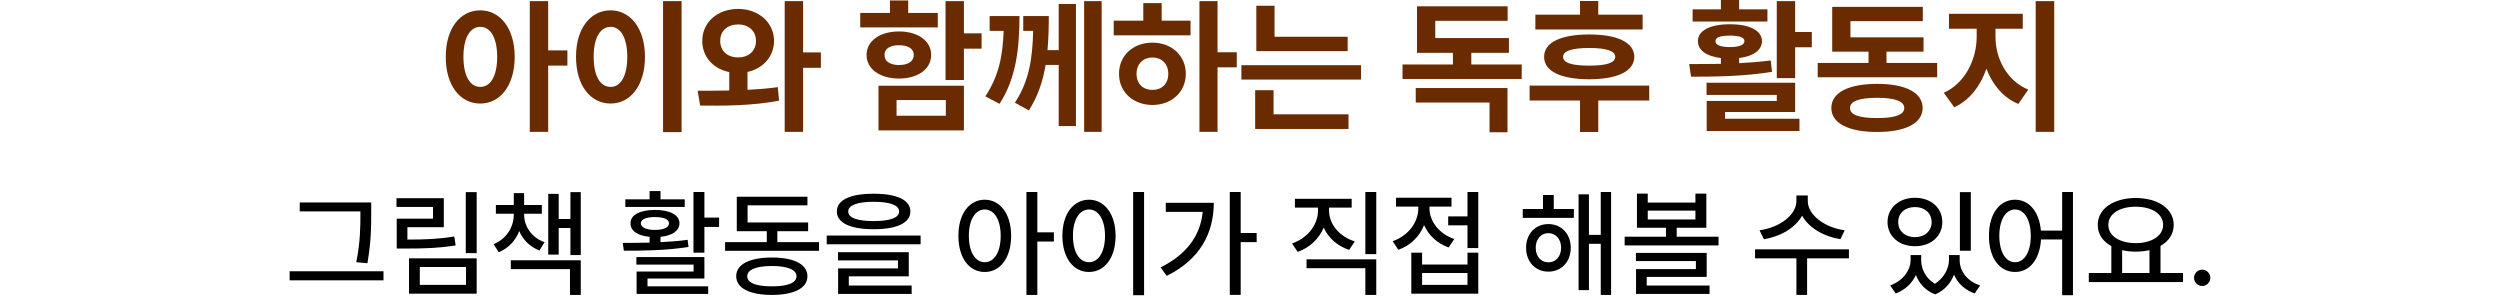
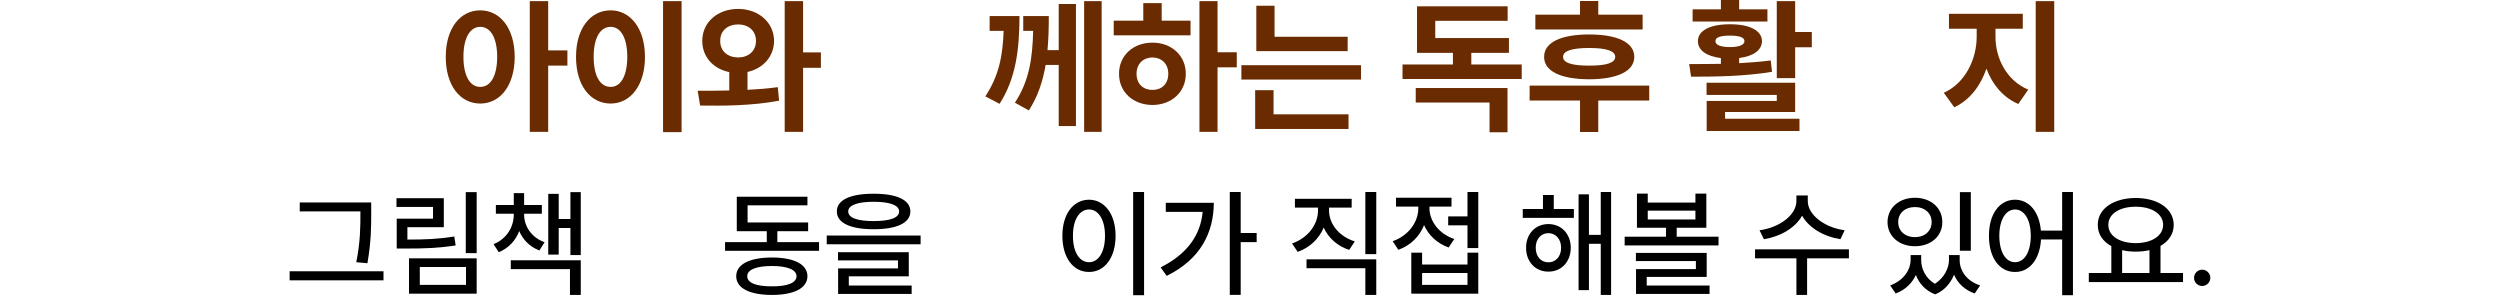
<svg xmlns="http://www.w3.org/2000/svg" fill="none" height="100%" overflow="visible" preserveAspectRatio="none" style="display: block;" viewBox="0 0 340 41" width="100%">
  <g id="Frame 138">
    <g id="    ">
      <path d="M271.387 5C271.377 7.871 272.861 10.947 275.84 12.188L274.492 14.141C272.402 13.252 270.957 11.484 270.156 9.336C269.355 11.67 267.881 13.623 265.781 14.59L264.355 12.617C267.305 11.299 268.828 8.008 268.828 5V3.906H265.059V1.875H275.098V3.906H271.387V5ZM276.855 17.93V0.156H279.375V17.93H276.855Z" fill="#6A2B00" id="Vector" />
-       <path d="M263.457 8.555V10.508H247.207V8.555H254.121V7.031H249.18V0.938H261.504V2.871H251.66V5.078H261.602V7.031H256.562V8.555H263.457ZM249.062 14.688C249.062 12.578 251.406 11.406 255.293 11.406C259.15 11.406 261.465 12.578 261.484 14.688C261.465 16.768 259.15 17.949 255.293 17.949C251.406 17.949 249.062 16.768 249.062 14.688ZM251.602 14.688C251.592 15.615 252.832 16.055 255.293 16.055C257.705 16.055 258.975 15.615 258.984 14.688C258.975 13.77 257.705 13.301 255.293 13.301C252.832 13.301 251.592 13.77 251.602 14.688Z" fill="#6A2B00" id="Vector_2" />
      <path d="M244.141 0.156V4.355H246.406V6.426H244.141V10.625H241.641V0.156H244.141ZM229.727 8.711C231.025 8.711 232.5 8.711 234.043 8.682V7.9C232.1 7.656 230.908 6.855 230.918 5.586C230.908 4.141 232.617 3.291 235.273 3.301C237.91 3.291 239.619 4.141 239.629 5.586C239.619 6.846 238.438 7.646 236.523 7.891V8.594C237.988 8.516 239.443 8.398 240.82 8.223L240.996 9.766C237.207 10.4 233.086 10.43 229.98 10.43L229.727 8.711ZM230.195 2.93V1.27H234.043V0H236.523V1.27H240.371V2.93H230.195ZM232.09 12.91V11.25H244.141V15.234H234.609V16.152H244.727V17.812H232.109V13.73H241.641V12.91H232.09ZM233.301 5.586C233.291 6.123 234.004 6.396 235.273 6.406C236.523 6.396 237.236 6.123 237.246 5.586C237.236 5.068 236.523 4.844 235.273 4.844C234.004 4.844 233.291 5.068 233.301 5.586Z" fill="#6A2B00" id="Vector_3" />
      <path d="M223.398 1.992V4.004H208.809V1.992H214.883V0.137H217.363V1.992H223.398ZM208.027 13.672V11.641H224.297V13.672H217.363V17.949H214.883V13.672H208.027ZM210 7.734C209.99 5.762 212.285 4.688 216.133 4.688C219.951 4.688 222.256 5.762 222.266 7.734C222.256 9.697 219.951 10.771 216.133 10.781C212.285 10.771 209.99 9.697 210 7.734ZM212.578 7.734C212.578 8.545 213.75 8.926 216.133 8.926C218.486 8.926 219.668 8.545 219.668 7.734C219.668 6.924 218.486 6.533 216.133 6.523C213.75 6.533 212.578 6.924 212.578 7.734Z" fill="#6A2B00" id="Vector_4" />
      <path d="M206.953 8.77V10.742H190.742V8.77H197.598V7.188H192.715V0.859H205.039V2.832H195.195V5.176H205.215V7.188H200.098V8.77H206.953ZM192.539 13.945V11.973H205.02V17.988H202.578V13.945H192.539Z" fill="#6A2B00" id="Vector_5" />
      <path d="M183.281 5V6.953H170.859V0.781H173.34V5H183.281ZM168.828 10.82V8.867H185.098V10.82H168.828ZM170.703 17.539V12.266H173.203V15.547H183.398V17.539H170.703Z" fill="#6A2B00" id="Vector_6" />
      <path d="M165.586 0.156V7.109H168.203V9.16H165.586V17.93H163.125V0.156H165.586ZM151.465 4.805V2.812H155.488V0.43H157.988V2.812H161.914V4.805H151.465ZM152.188 10.039C152.178 7.559 154.111 5.791 156.738 5.801C159.326 5.791 161.27 7.559 161.27 10.039C161.27 12.52 159.326 14.268 156.738 14.277C154.111 14.268 152.178 12.52 152.188 10.039ZM154.57 10.039C154.57 11.416 155.479 12.236 156.738 12.227C157.979 12.236 158.887 11.416 158.887 10.039C158.887 8.672 157.979 7.832 156.738 7.812C155.479 7.832 154.57 8.672 154.57 10.039Z" fill="#6A2B00" id="Vector_7" />
      <path d="M138.652 2.188C138.633 6.631 138.203 10.605 135.938 14.121L134.004 13.105C135.83 10.342 136.377 7.637 136.494 4.199H134.59V2.188H138.652ZM138.027 13.965C140.02 10.938 140.42 7.803 140.508 4.199H139.16V2.188H142.637C142.637 3.75 142.598 5.303 142.461 6.816H143.984V0.547H146.328V17.148H143.984V8.828H142.207C141.836 11.006 141.162 13.096 139.922 15.02L138.027 13.965ZM147.441 17.93V0.156H149.824V17.93H147.441Z" fill="#6A2B00" id="Vector_8" />
-       <path d="M131.094 0.156V4.531H133.496V6.621H131.094V10.879H128.594V0.156H131.094ZM116.992 3.73V1.758H121.035V0.059H123.516V1.758H127.539V3.73H116.992ZM117.852 7.461C117.852 5.586 119.648 4.277 122.266 4.277C124.854 4.277 126.641 5.586 126.641 7.461C126.641 9.385 124.854 10.674 122.266 10.684C119.648 10.674 117.852 9.385 117.852 7.461ZM119.473 17.734V11.66H131.094V17.734H119.473ZM120.293 7.461C120.283 8.369 121.074 8.838 122.266 8.848C123.467 8.838 124.277 8.369 124.277 7.461C124.277 6.611 123.467 6.143 122.266 6.152C121.074 6.143 120.283 6.611 120.293 7.461ZM121.934 15.742H128.633V13.613H121.934V15.742Z" fill="#6A2B00" id="Vector_9" />
      <path d="M100.391 1.211C103.135 1.221 105.254 3.018 105.273 5.566C105.254 7.715 103.76 9.326 101.66 9.785V12.217C103.057 12.148 104.463 12.031 105.781 11.855L105.957 13.691C102.236 14.404 98.232 14.395 95.215 14.355L94.883 12.344C96.172 12.344 97.637 12.344 99.18 12.305V9.805C97.012 9.365 95.508 7.744 95.508 5.566C95.508 3.018 97.588 1.221 100.391 1.211ZM97.949 5.566C97.939 6.963 98.984 7.812 100.391 7.812C101.768 7.812 102.812 6.963 102.812 5.566C102.812 4.15 101.768 3.33 100.391 3.32C98.984 3.33 97.939 4.15 97.949 5.566ZM106.719 17.93V0.156H109.219V7.129H111.641V9.219H109.219V17.93H106.719Z" fill="#6A2B00" id="Vector_10" />
      <path d="M92.695 0.156V17.969H90.176V0.156H92.695ZM78.34 7.734C78.33 3.857 80.312 1.406 83.047 1.406C85.723 1.406 87.715 3.857 87.715 7.734C87.715 11.641 85.723 14.082 83.047 14.082C80.312 14.082 78.33 11.641 78.34 7.734ZM80.742 7.734C80.732 10.381 81.66 11.826 83.047 11.816C84.394 11.826 85.303 10.381 85.312 7.734C85.303 5.098 84.394 3.652 83.047 3.652C81.66 3.652 80.732 5.098 80.742 7.734Z" fill="#6A2B00" id="Vector_11" />
      <path d="M65.312 1.406C68.027 1.406 69.99 3.857 70 7.734C69.99 11.641 68.027 14.082 65.312 14.082C62.588 14.082 60.615 11.641 60.625 7.734C60.615 3.857 62.588 1.406 65.312 1.406ZM63.027 7.734C63.027 10.381 63.955 11.826 65.312 11.816C66.699 11.826 67.607 10.381 67.617 7.734C67.607 5.098 66.699 3.652 65.312 3.652C63.955 3.652 63.027 5.098 63.027 7.734ZM72.051 17.93V0.156H74.551V6.855H77.168V8.926H74.551V17.93H72.051Z" fill="#6A2B00" id="Vector_12" />
    </g>
    <g id="        .">
      <path d="M299.5 38.895C298.891 38.887 298.383 38.395 298.391 37.785C298.383 37.176 298.891 36.676 299.5 36.676C300.102 36.676 300.602 37.176 300.609 37.785C300.602 38.395 300.102 38.887 299.5 38.895Z" fill="black" id="Vector_13" />
      <path d="M296.891 37.129V38.363H284.078V37.129H287.141V33.473C285.992 32.84 285.289 31.84 285.297 30.582C285.289 28.379 287.453 26.934 290.453 26.926C293.461 26.934 295.625 28.379 295.625 30.582C295.625 31.816 294.953 32.809 293.828 33.441V37.129H296.891ZM286.734 30.582C286.734 32.082 288.258 33.059 290.453 33.066C292.633 33.059 294.18 32.082 294.187 30.582C294.18 29.074 292.633 28.113 290.453 28.113C288.258 28.113 286.734 29.074 286.734 30.582ZM288.609 37.129H292.328V34.02C291.758 34.152 291.125 34.223 290.453 34.223C289.797 34.223 289.172 34.152 288.609 34.02V37.129Z" fill="black" id="Vector_14" />
      <path d="M274.047 27.16C275.953 27.168 277.336 28.777 277.562 31.363H280.453V26.113H281.922V40.145H280.453V32.566H277.578C277.414 35.301 276 36.996 274.047 36.988C271.961 36.996 270.484 35.09 270.5 32.066C270.484 29.074 271.961 27.168 274.047 27.16ZM271.906 32.066C271.914 34.293 272.781 35.66 274.047 35.66C275.312 35.66 276.18 34.293 276.187 32.066C276.18 29.871 275.312 28.496 274.047 28.488C272.781 28.496 271.914 29.871 271.906 32.066Z" fill="black" id="Vector_15" />
      <path d="M261.281 35.363C261.281 36.566 261.875 37.84 263.148 38.598C264.43 37.777 265.062 36.441 265.062 35.363V34.691H266.516V35.363C266.508 36.816 267.469 38.223 269.297 38.816L268.562 39.91C267.18 39.434 266.234 38.496 265.75 37.355C265.305 38.48 264.469 39.504 263.187 40.035C261.844 39.527 260.992 38.535 260.562 37.395C260.055 38.496 259.133 39.426 257.812 39.91L257.062 38.816C258.859 38.176 259.836 36.715 259.844 35.363V34.691H261.281V35.363ZM256.703 30.207C256.711 28.246 258.289 26.902 260.437 26.895C262.578 26.902 264.156 28.246 264.156 30.207C264.156 32.145 262.578 33.488 260.437 33.488C258.289 33.488 256.711 32.145 256.703 30.207ZM258.156 30.207C258.148 31.426 259.109 32.254 260.437 32.254C261.75 32.254 262.703 31.426 262.703 30.207C262.703 28.98 261.75 28.152 260.437 28.16C259.109 28.152 258.148 28.98 258.156 30.207ZM266.547 34.098V26.129H268.031V34.098H266.547Z" fill="black" id="Vector_16" />
      <path d="M245.859 27.348C245.852 29.207 248.125 30.949 250.875 31.316L250.297 32.535C248.008 32.168 246 30.98 245.086 29.332C244.172 30.98 242.164 32.168 239.891 32.535L239.297 31.316C242.039 30.949 244.305 29.23 244.312 27.348V26.582H245.859V27.348ZM238.687 35.129V33.91H251.453V35.129H245.766V40.113H244.312V35.129H238.687Z" fill="black" id="Vector_17" />
      <path d="M224.094 26.332V27.551H230.578V26.332H232.062V30.973H228.031V32.191H233.719V33.379H220.953V32.191H226.578V30.973H222.625V26.332H224.094ZM222.484 35.504V34.395H232.109V37.66H223.953V38.832H232.5V39.973H222.5V36.598H230.641V35.504H222.484ZM224.094 29.848H230.578V28.645H224.094V29.848Z" fill="black" id="Vector_18" />
      <path d="M214.047 28.426V29.629H207.094V28.426H209.844V26.52H211.312V28.426H214.047ZM207.547 33.691C207.539 31.809 208.82 30.473 210.578 30.473C212.352 30.473 213.617 31.809 213.625 33.691C213.617 35.605 212.352 36.949 210.578 36.941C208.82 36.949 207.539 35.605 207.547 33.691ZM208.859 33.691C208.852 34.879 209.57 35.676 210.578 35.676C211.586 35.676 212.312 34.879 212.312 33.691C212.312 32.527 211.586 31.715 210.578 31.707C209.57 31.715 208.852 32.527 208.859 33.691ZM214.687 39.457V26.426H216.094V31.941H217.703V26.113H219.109V40.113H217.703V33.16H216.094V39.457H214.687Z" fill="black" id="Vector_19" />
      <path d="M201.047 26.113V33.738H199.578V30.645H196.953V29.426H199.578V26.113H201.047ZM189.406 32.801C191.555 32.051 192.898 30.215 192.891 28.285V28.098H189.859V26.895H197.406V28.098H194.406V28.301C194.398 30.035 195.664 31.793 197.781 32.504L197.016 33.66C195.437 33.098 194.281 31.988 193.672 30.613C193.062 32.152 191.836 33.387 190.172 33.973L189.406 32.801ZM191.937 39.941V34.363H193.406V35.973H199.578V34.363H201.047V39.941H191.937ZM193.406 38.738H199.578V37.129H193.406V38.738Z" fill="black" id="Vector_20" />
      <path d="M180.75 28.629C180.75 30.426 182.086 32.152 184.25 32.832L183.484 33.988C181.875 33.457 180.656 32.355 180.023 30.949C179.391 32.465 178.148 33.668 176.484 34.254L175.719 33.113C177.898 32.355 179.242 30.527 179.25 28.629V28.238H176.109V27.035H183.828V28.238H180.75V28.629ZM177.687 36.473V35.27H187.172V40.113H185.687V36.473H177.687ZM185.687 34.566V26.113H187.172V34.566H185.687Z" fill="black" id="Vector_21" />
      <path d="M168.734 26.113V31.691H170.906V32.926H168.734V40.098H167.25V26.113H168.734ZM157.844 36.363C161.352 34.613 163.258 32.082 163.562 28.816H158.547V27.582H165.078C165.062 31.629 163.281 35.246 158.672 37.52L157.844 36.363Z" fill="black" id="Vector_22" />
      <path d="M155.594 26.113V40.145H154.109V26.113H155.594ZM144.484 32.066C144.484 29.074 145.992 27.168 148.109 27.16C150.187 27.168 151.719 29.074 151.719 32.066C151.719 35.09 150.187 36.996 148.109 36.988C145.992 36.996 144.484 35.09 144.484 32.066ZM145.922 32.066C145.914 34.293 146.805 35.66 148.109 35.66C149.391 35.66 150.281 34.293 150.281 32.066C150.281 29.871 149.391 28.496 148.109 28.488C146.805 28.496 145.914 29.871 145.922 32.066Z" fill="black" id="Vector_23" />
-       <path d="M133.922 27.16C136.016 27.168 137.508 29.074 137.516 32.066C137.508 35.09 136.016 36.996 133.922 36.988C131.828 36.996 130.336 35.09 130.344 32.066C130.336 29.074 131.828 27.168 133.922 27.16ZM131.766 32.066C131.758 34.293 132.648 35.66 133.922 35.66C135.219 35.66 136.094 34.293 136.094 32.066C136.094 29.871 135.219 28.496 133.922 28.488C132.648 28.496 131.758 29.871 131.766 32.066ZM139.594 40.113V26.113H141.078V31.598H143.328V32.848H141.078V40.113H139.594Z" fill="black" id="Vector_24" />
      <path d="M118.812 26.348C121.969 26.34 123.805 27.191 123.812 28.754C123.805 30.324 121.969 31.176 118.812 31.176C115.656 31.176 113.805 30.324 113.812 28.754C113.805 27.191 115.656 26.34 118.812 26.348ZM112.437 33.223V32.035H125.203V33.223H112.437ZM113.969 35.41V34.301H123.594V37.582H115.437V38.832H123.984V39.973H113.984V36.504H122.125V35.41H113.969ZM115.359 28.754C115.352 29.621 116.586 30.066 118.812 30.066C121.055 30.066 122.289 29.621 122.281 28.754C122.289 27.926 121.055 27.441 118.812 27.441C116.586 27.441 115.352 27.926 115.359 28.754Z" fill="black" id="Vector_25" />
      <path d="M111.391 32.926V34.113H98.609V32.926H104.281V31.441H100.203V26.754H109.812V27.926H101.672V30.254H109.906V31.441H105.719V32.926H111.391ZM100.125 37.566C100.125 35.941 101.945 35.027 104.984 35.02C108 35.027 109.805 35.941 109.812 37.566C109.805 39.191 108 40.105 104.984 40.113C101.945 40.105 100.125 39.191 100.125 37.566ZM101.625 37.566C101.617 38.465 102.844 38.957 104.984 38.941C107.094 38.957 108.328 38.465 108.328 37.566C108.328 36.684 107.094 36.176 104.984 36.176C102.844 36.176 101.617 36.684 101.625 37.566Z" fill="black" id="Vector_26" />
-       <path d="M95.797 26.113V29.598H97.797V30.863H95.797V34.363H94.312V26.113H95.797ZM84.688 33.035C85.773 33.035 87.031 33.027 88.344 32.996V32.207C86.734 32.059 85.734 31.41 85.75 30.363C85.734 29.223 87.047 28.551 89.078 28.551C91.094 28.551 92.398 29.223 92.406 30.363C92.398 31.402 91.414 32.051 89.828 32.207V32.934C91.078 32.879 92.344 32.777 93.516 32.613L93.641 33.582C90.633 34.074 87.305 34.098 84.844 34.098L84.688 33.035ZM85.047 28.145V27.113H88.344V25.988H89.828V27.113H93.125V28.145H85.047ZM86.547 35.988V34.957H95.797V37.879H88.062V38.941H96.312V39.973H86.578V36.926H94.328V35.988H86.547ZM87.156 30.363C87.156 30.926 87.883 31.27 89.078 31.27C90.258 31.27 90.992 30.926 90.984 30.363C90.992 29.824 90.258 29.52 89.078 29.52C87.883 29.52 87.156 29.824 87.156 30.363Z" fill="black" id="Vector_27" />
      <path d="M71.281 29.191C71.281 30.77 72.281 32.309 74.062 32.941L73.359 34.066C72.039 33.559 71.117 32.598 70.617 31.426C70.125 32.699 69.188 33.746 67.828 34.301L67.125 33.207C68.898 32.488 69.867 30.887 69.875 29.191V29.066H67.438V27.879H69.875V26.27H71.281V27.879H73.688V29.066H71.281V29.191ZM69.469 36.598V35.395H78.984V40.113H77.516V36.598H69.469ZM74.562 34.629V26.363H75.984V29.785H77.578V26.129H78.984V34.691H77.578V31.004H75.984V34.629H74.562Z" fill="black" id="Vector_28" />
      <path d="M64.828 26.129V34.426H63.344V26.129H64.828ZM53.922 28.145V26.957H60.359V30.895H55.406V32.582C57.859 32.582 59.648 32.512 61.781 32.16L61.969 33.379C59.68 33.73 57.773 33.809 55.125 33.801H53.953V29.738H58.891V28.145H53.922ZM55.625 39.941V35.129H64.828V39.941H55.625ZM57.094 38.738H63.375V36.316H57.094V38.738Z" fill="black" id="Vector_29" />
      <path d="M50.484 27.535V29.035C50.484 30.848 50.484 32.809 49.969 35.801L48.453 35.66C49.016 32.855 49.016 30.801 49.016 29.035V28.754H40.766V27.535H50.484ZM39.391 38.129V36.895H52.156V38.129H39.391Z" fill="black" id="Vector_30" />
    </g>
  </g>
</svg>